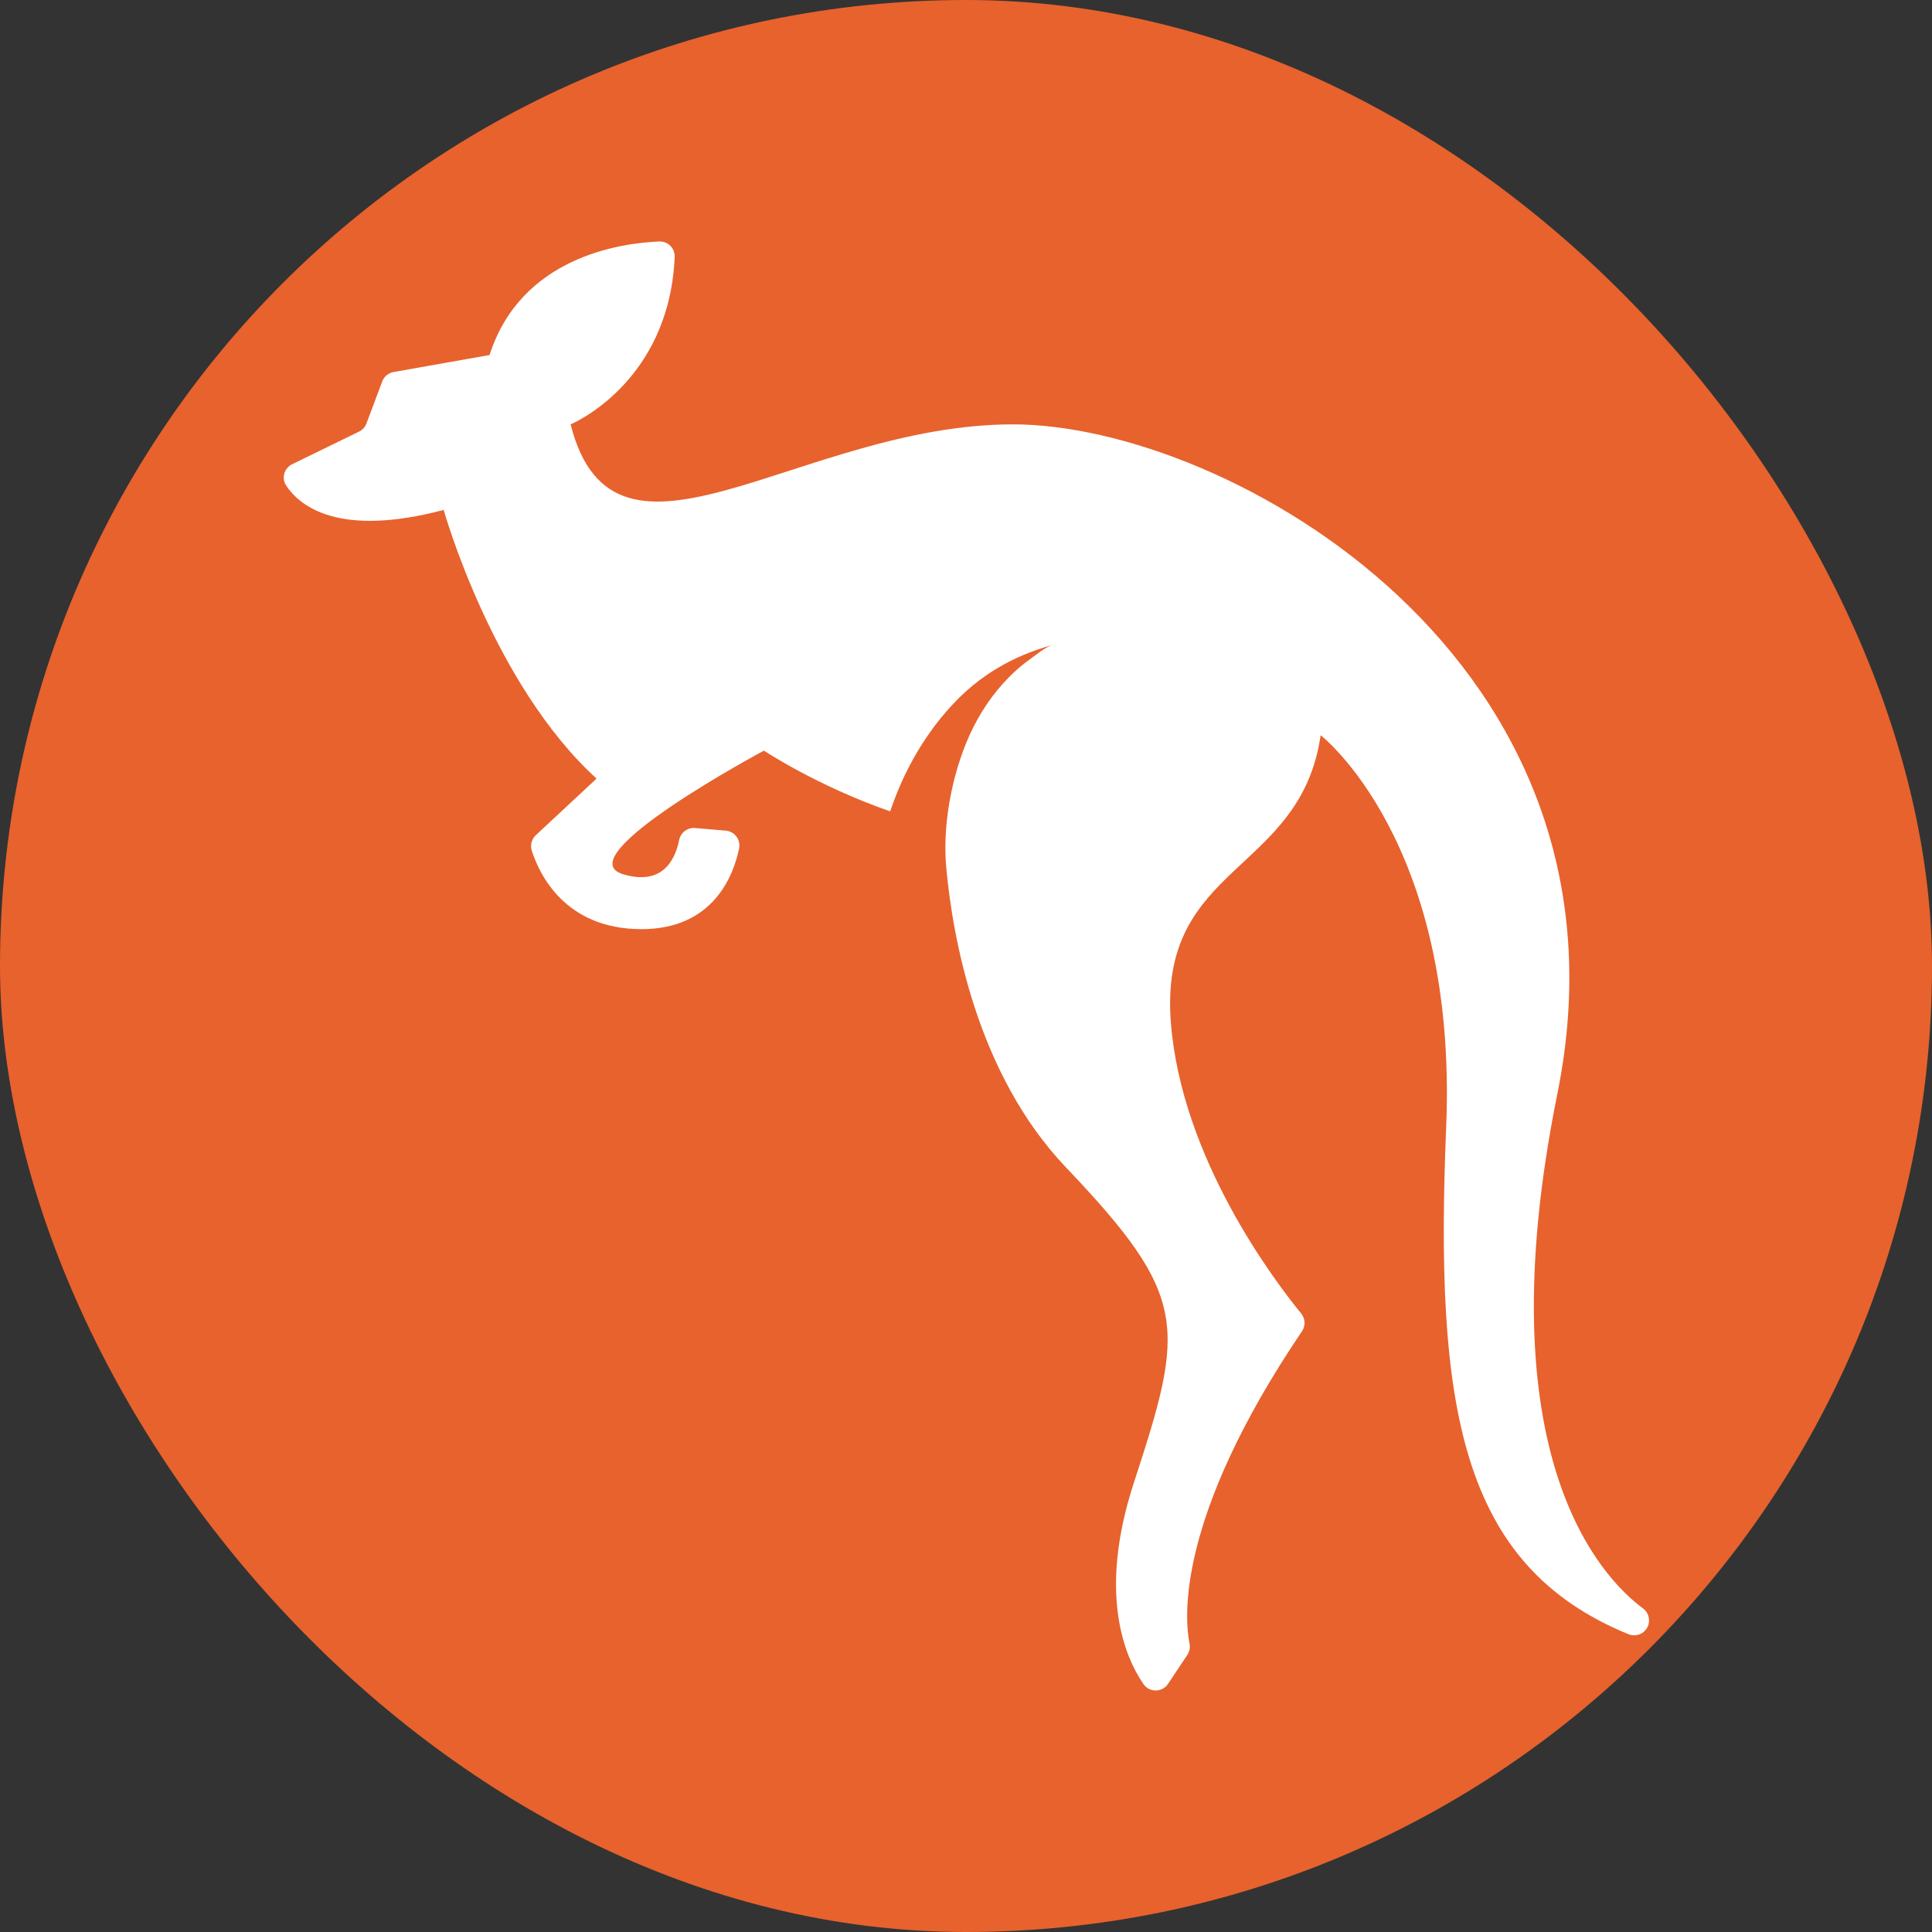
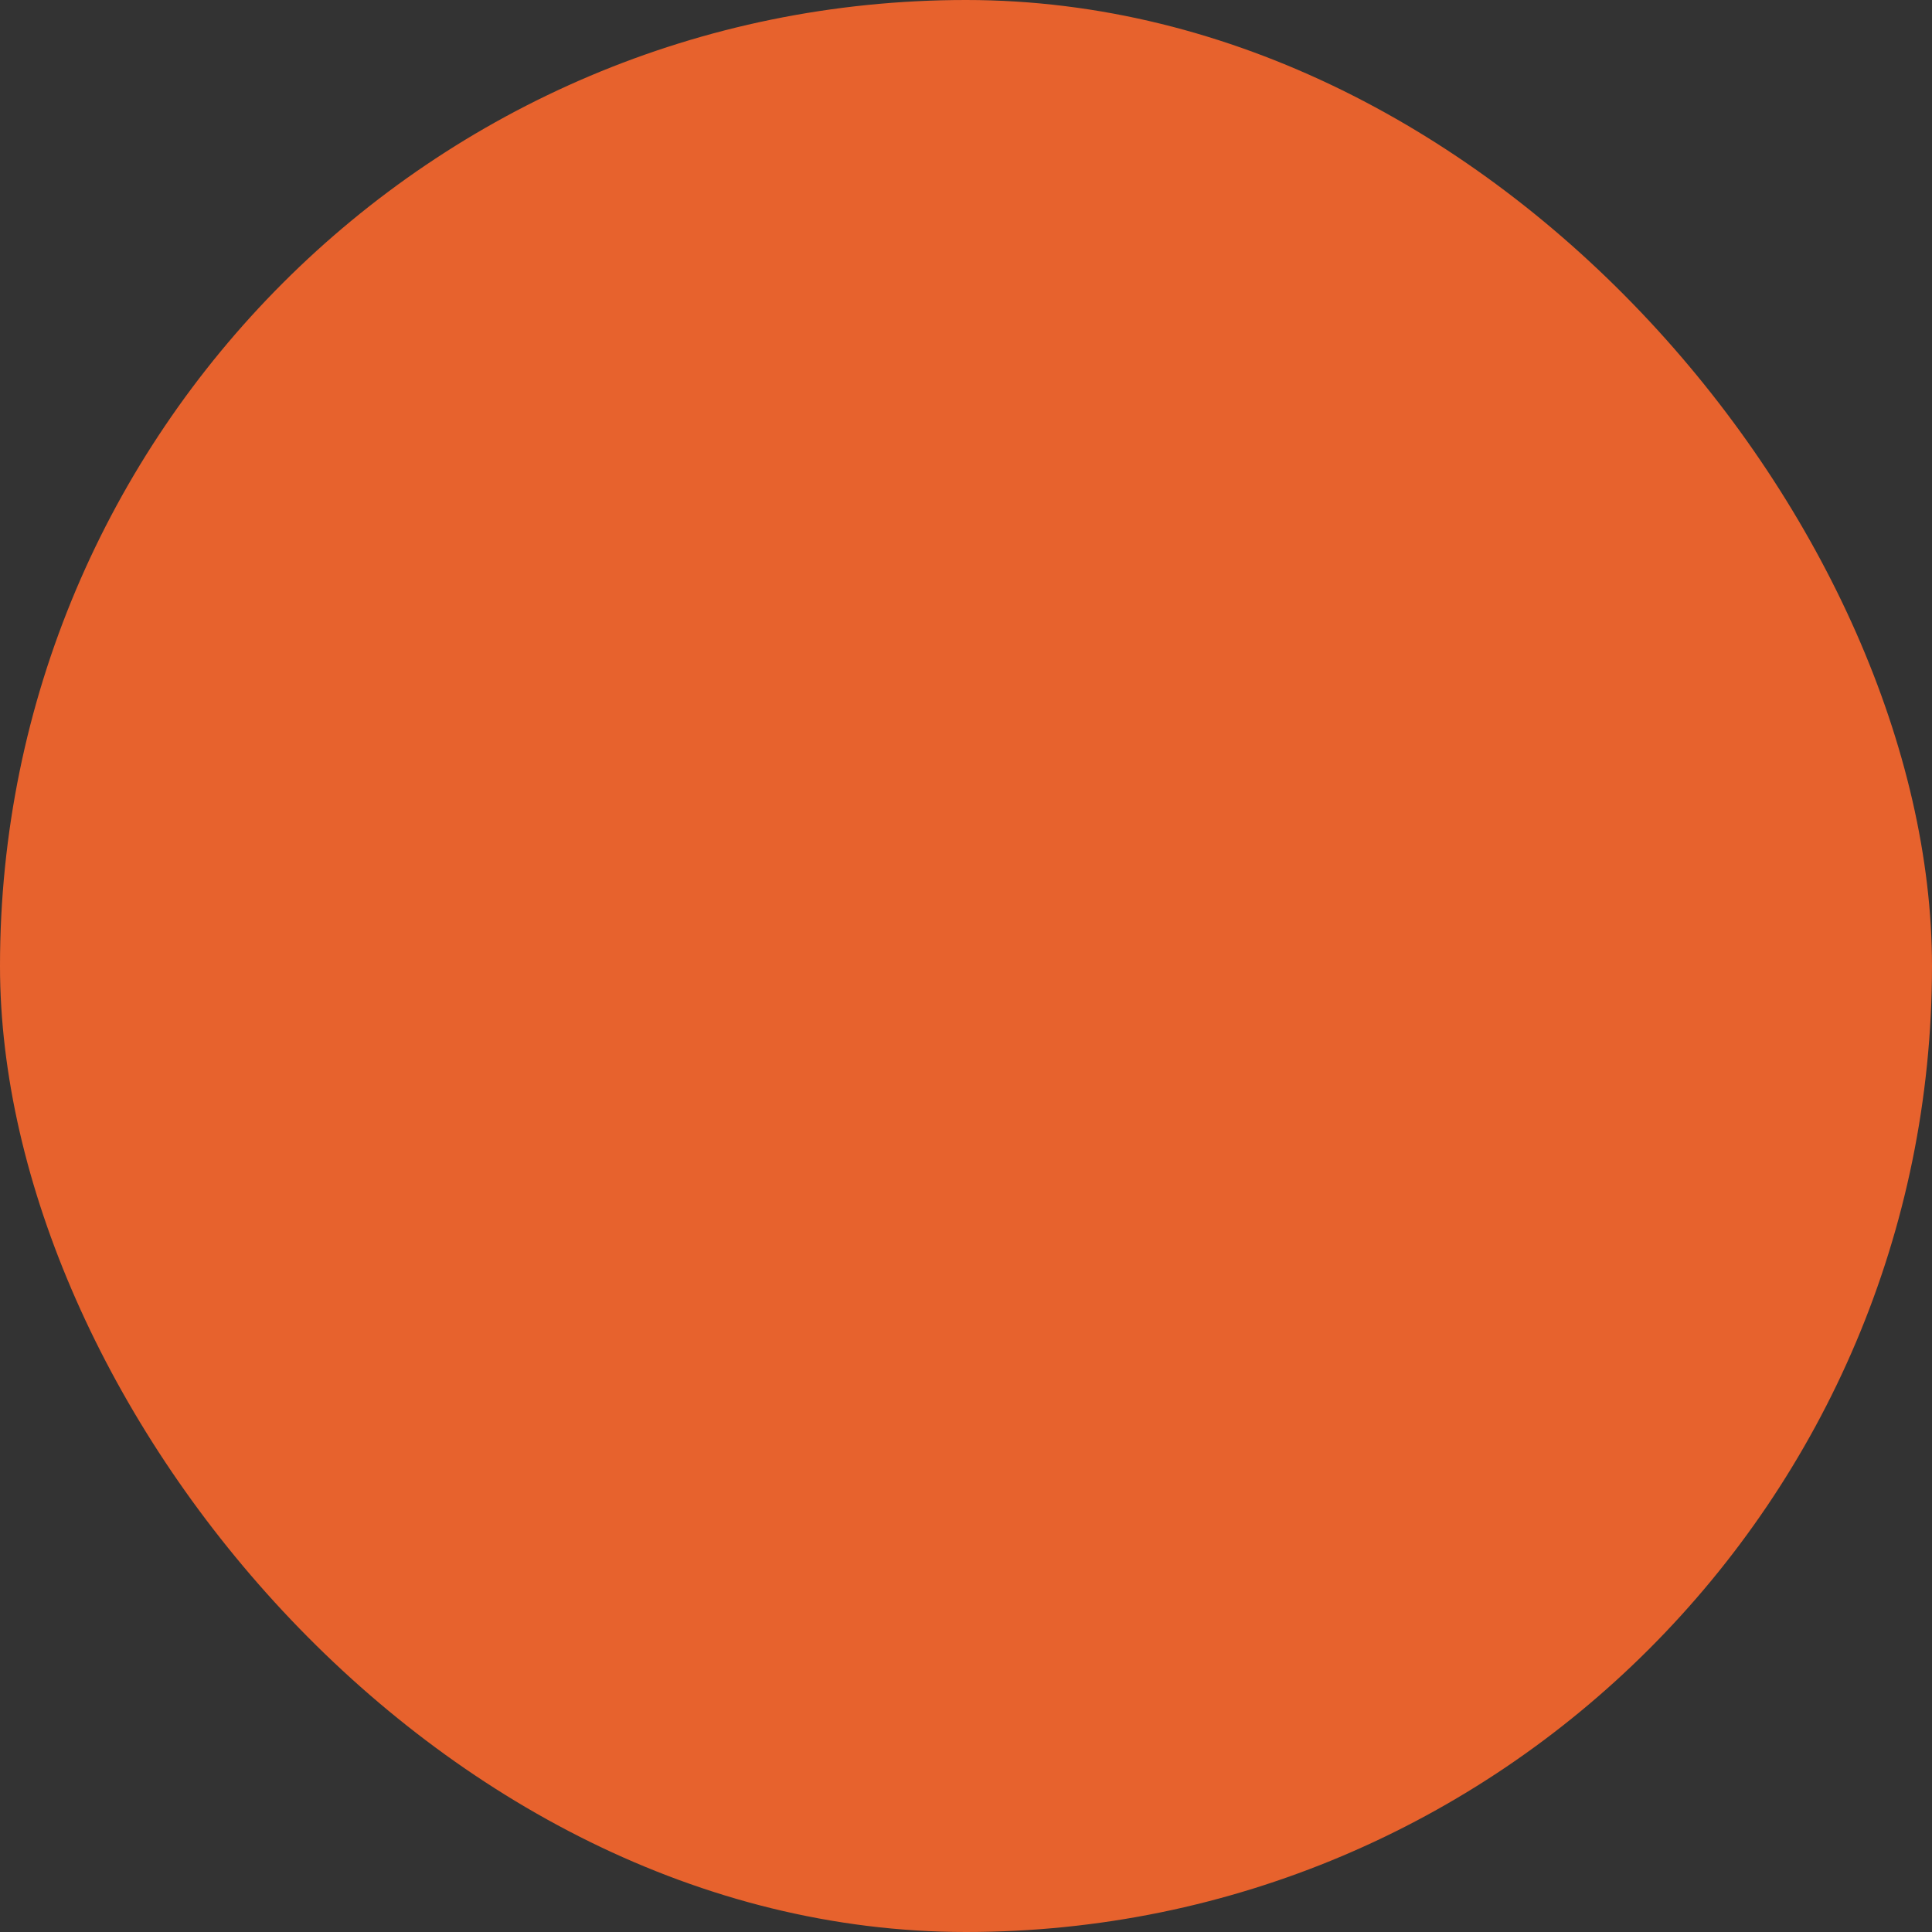
<svg xmlns="http://www.w3.org/2000/svg" width="100" height="100" viewBox="0 0 100 100" fill="none">
  <rect x="0" y="0" width="100" height="100" fill="#333333" stroke="none" />
  <rect width="100" height="100" rx="50" fill="#E7622D" />
  <g clip-path="url(#clip0_1_178)">
-     <path d="M22.965 26.393C22.965 26.393 25.483 35.385 30.878 40.3L27.737 43.226C27.521 43.425 27.433 43.737 27.521 44.017C27.889 45.184 29.207 48.093 33.204 48.093C36.896 48.093 37.959 45.352 38.255 43.921C38.351 43.465 38.023 43.034 37.568 42.994L35.977 42.858C35.586 42.826 35.234 43.09 35.154 43.473C34.97 44.401 34.355 45.887 32.245 45.248C29.263 44.345 39.542 38.853 39.542 38.853C39.542 38.853 42.284 40.676 46.072 41.995C46.136 41.819 46.2 41.651 46.264 41.467C46.919 39.693 47.927 37.974 49.205 36.576C50.652 34.977 52.434 33.938 54.497 33.378C54.097 33.49 53.626 33.898 53.29 34.138C52.794 34.489 52.346 34.905 51.939 35.353C51.116 36.256 50.476 37.319 50.013 38.446C49.213 40.412 48.782 42.826 48.982 44.952C49.309 48.477 50.54 55.559 55.176 60.426C61.57 67.14 61.331 68.659 58.693 76.732C56.815 82.471 58.213 85.748 59.181 87.162C59.492 87.618 60.156 87.61 60.459 87.154L61.459 85.652C61.57 85.476 61.61 85.268 61.57 85.068C61.315 83.813 60.835 78.602 67.389 68.907C67.581 68.627 67.565 68.251 67.349 67.987C65.966 66.293 61.155 59.963 60.603 52.921C59.964 44.688 67.317 45.248 68.356 38.054C68.356 38.054 75.454 43.545 74.855 58.292C74.263 72.759 75.526 81 84.294 84.589C84.598 84.709 84.942 84.629 85.157 84.389C85.461 84.053 85.405 83.526 85.045 83.254C82.887 81.655 76.821 75.349 80.609 56.614C85.165 34.074 63.465 21.965 52.435 21.965C41.404 21.965 31.813 30.957 29.535 21.965C29.535 21.965 34.635 19.855 34.922 13.3C34.938 12.845 34.571 12.477 34.115 12.501C32.109 12.581 26.969 13.3 25.339 18.376L20.375 19.255C20.104 19.303 19.88 19.487 19.784 19.743L18.968 21.917C18.897 22.101 18.761 22.252 18.585 22.34L15.124 24.027C14.7 24.235 14.556 24.762 14.82 25.146C15.54 26.217 17.554 27.823 22.965 26.393Z" fill="white" />
+     <path d="M22.965 26.393C22.965 26.393 25.483 35.385 30.878 40.3L27.737 43.226C27.521 43.425 27.433 43.737 27.521 44.017C27.889 45.184 29.207 48.093 33.204 48.093C36.896 48.093 37.959 45.352 38.255 43.921C38.351 43.465 38.023 43.034 37.568 42.994L35.977 42.858C35.586 42.826 35.234 43.09 35.154 43.473C34.97 44.401 34.355 45.887 32.245 45.248C29.263 44.345 39.542 38.853 39.542 38.853C39.542 38.853 42.284 40.676 46.072 41.995C46.136 41.819 46.2 41.651 46.264 41.467C46.919 39.693 47.927 37.974 49.205 36.576C50.652 34.977 52.434 33.938 54.497 33.378C54.097 33.49 53.626 33.898 53.29 34.138C52.794 34.489 52.346 34.905 51.939 35.353C51.116 36.256 50.476 37.319 50.013 38.446C49.213 40.412 48.782 42.826 48.982 44.952C49.309 48.477 50.54 55.559 55.176 60.426C61.57 67.14 61.331 68.659 58.693 76.732C56.815 82.471 58.213 85.748 59.181 87.162C59.492 87.618 60.156 87.61 60.459 87.154L61.459 85.652C61.57 85.476 61.61 85.268 61.57 85.068C61.315 83.813 60.835 78.602 67.389 68.907C67.581 68.627 67.565 68.251 67.349 67.987C65.966 66.293 61.155 59.963 60.603 52.921C59.964 44.688 67.317 45.248 68.356 38.054C68.356 38.054 75.454 43.545 74.855 58.292C74.263 72.759 75.526 81 84.294 84.589C84.598 84.709 84.942 84.629 85.157 84.389C85.461 84.053 85.405 83.526 85.045 83.254C82.887 81.655 76.821 75.349 80.609 56.614C85.165 34.074 63.465 21.965 52.435 21.965C41.404 21.965 31.813 30.957 29.535 21.965C29.535 21.965 34.635 19.855 34.922 13.3C34.938 12.845 34.571 12.477 34.115 12.501C32.109 12.581 26.969 13.3 25.339 18.376C20.104 19.303 19.88 19.487 19.784 19.743L18.968 21.917C18.897 22.101 18.761 22.252 18.585 22.34L15.124 24.027C14.7 24.235 14.556 24.762 14.82 25.146C15.54 26.217 17.554 27.823 22.965 26.393Z" fill="white" />
  </g>
  <defs>
    <clipPath id="clip0_1_178">
-       <rect width="75" height="75" fill="white" transform="translate(12.5 12.5)" />
-     </clipPath>
+       </clipPath>
  </defs>
</svg>